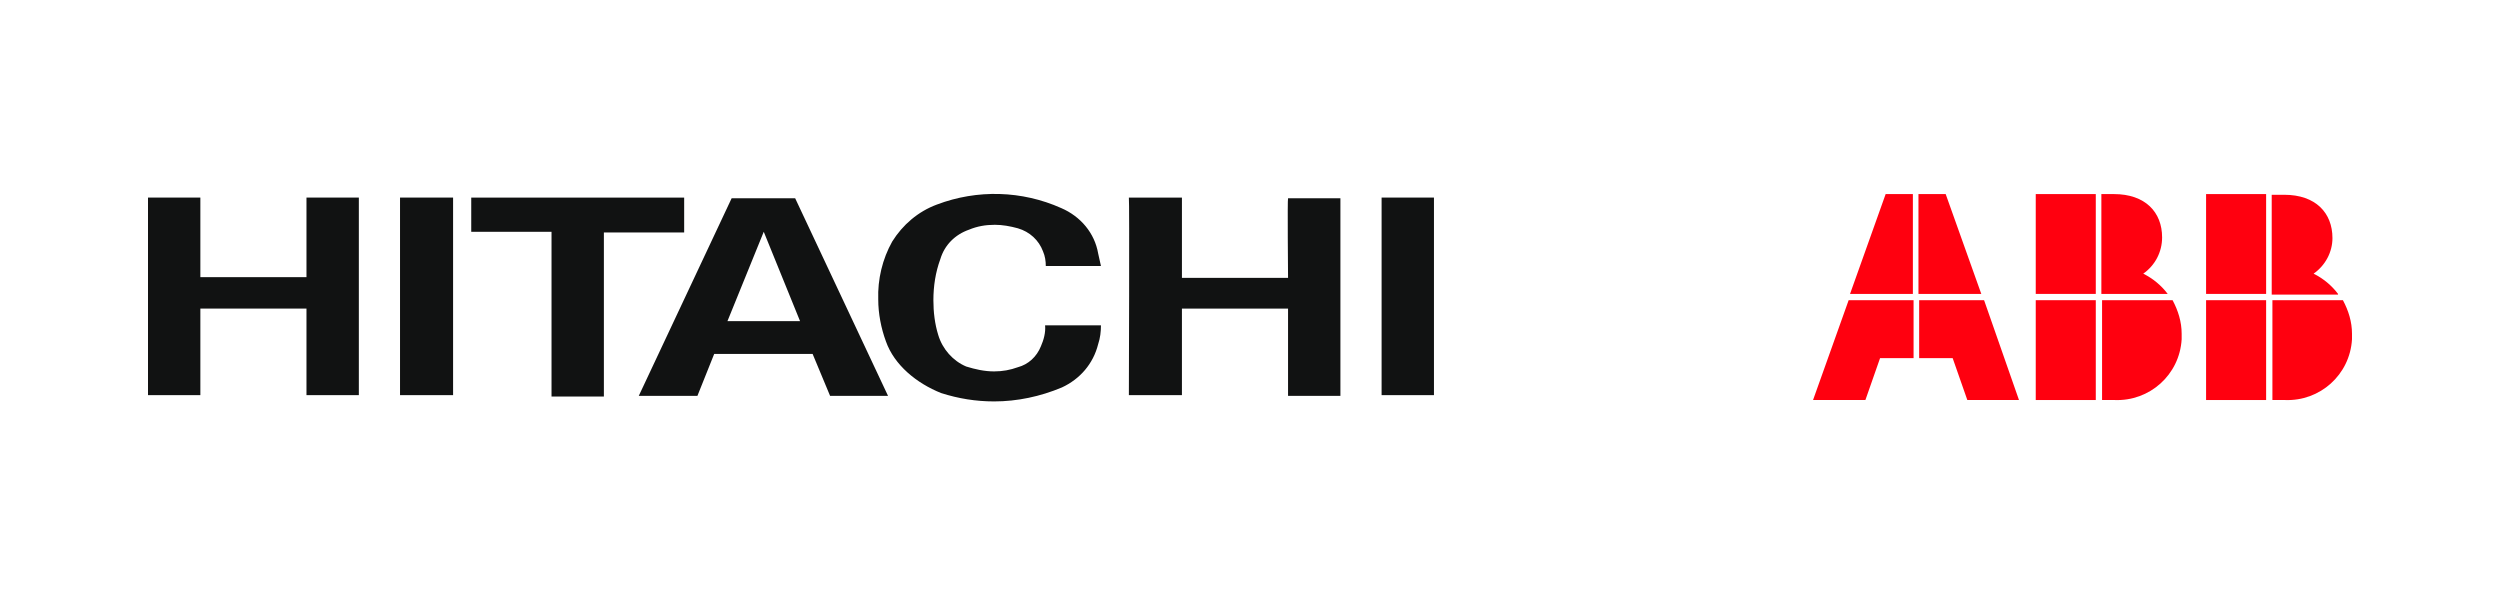
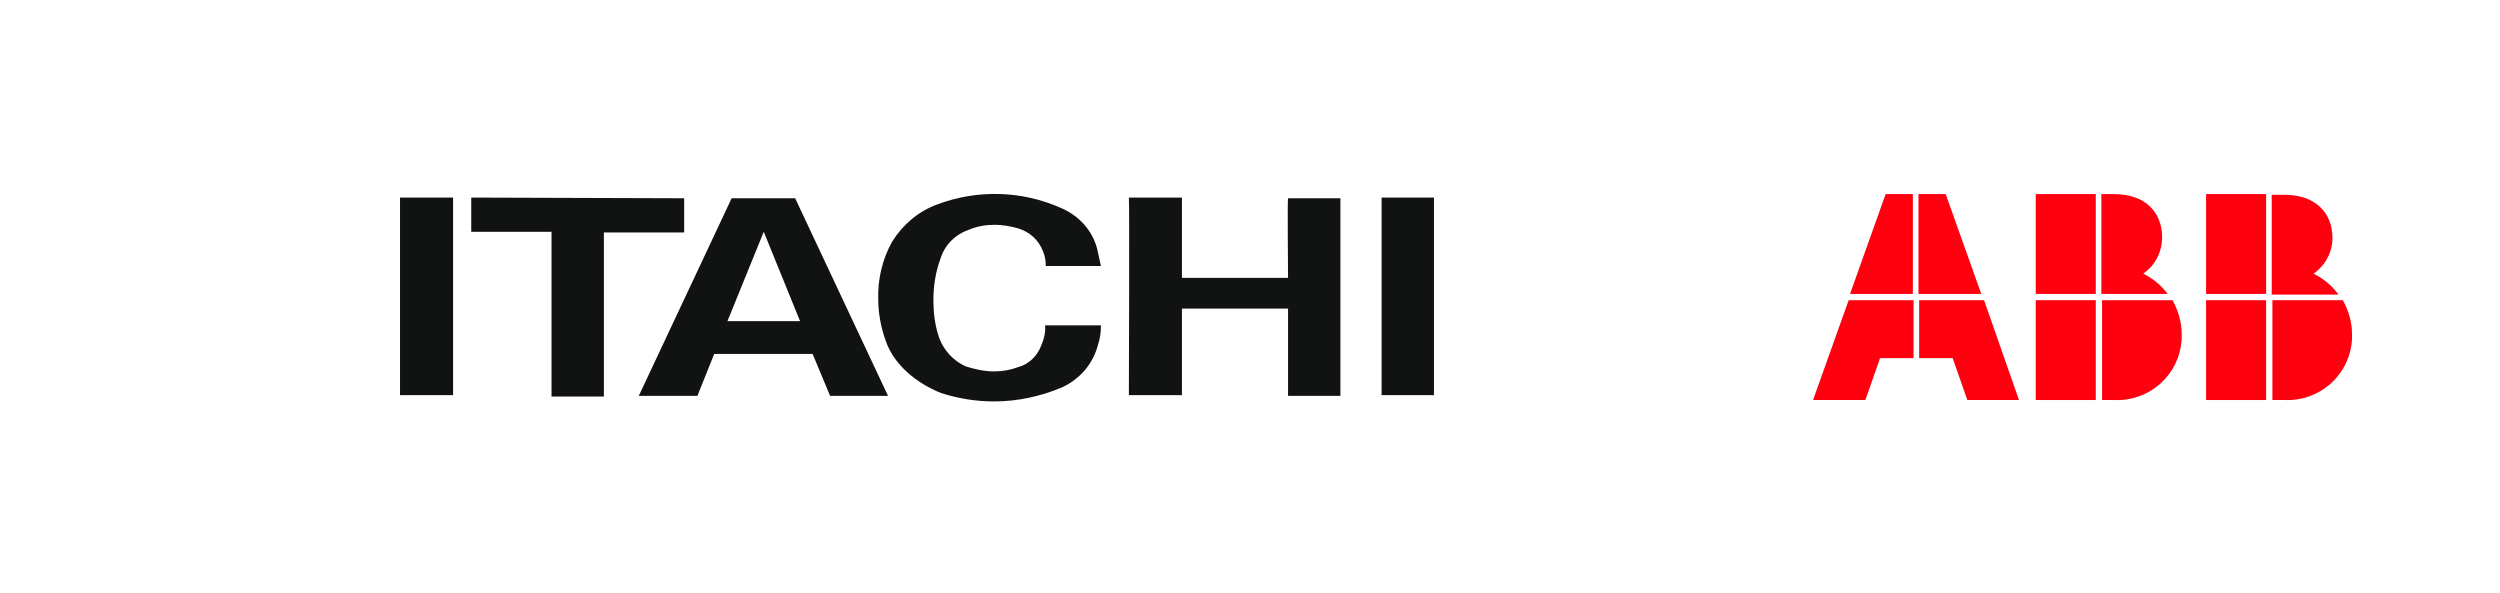
<svg xmlns="http://www.w3.org/2000/svg" version="1.1" id="Hitachi_ABB_Dual_Branding_Logo" x="0px" y="0px" viewBox="0 0 358.1 85" style="enable-background:new 0 0 358.1 85;" xml:space="preserve">
  <style type="text/css">
	.st0{fill:#FF000F;}
	.st1{fill-rule:evenodd;clip-rule:evenodd;fill:#111212;}
</style>
  <path class="st0" d="M334.9,42.1c-0.9-1.2-2.1-2.2-3.5-2.9c1.7-1.2,2.7-3.1,2.7-5.1c0-3.6-2.4-6.2-6.9-6.2h-1.8v14.3H334.9z" />
  <rect x="316" y="27.8" class="st0" width="8.6" height="14.3" />
  <rect x="316" y="43" class="st0" width="8.6" height="14.3" />
  <path class="st0" d="M325.5,43v14.3h1.8c5,0.2,9.3-3.6,9.6-8.7c0-0.3,0-0.6,0-0.8c0-1.7-0.5-3.3-1.3-4.8L325.5,43z" />
  <path class="st0" d="M283.8,42.1l-5.1-14.3h-3.9v14.3H283.8z" />
  <path class="st0" d="M274,42.1V27.8h-3.9l-5.1,14.3H274z" />
  <path class="st0" d="M274,43h-9.2l-5.1,14.3h7.5l2.1-6h4.8V43z" />
  <path class="st0" d="M274.9,43v8.3h4.8l2.1,6h7.4l-5-14.3H274.9z" />
  <path class="st0" d="M310.5,42.1c-0.9-1.2-2.1-2.2-3.5-2.9c1.7-1.2,2.7-3.1,2.7-5.2c0-3.6-2.4-6.2-6.9-6.2h-1.8v14.3H310.5z" />
  <rect x="291.6" y="27.8" class="st0" width="8.6" height="14.3" />
  <rect x="291.6" y="43" class="st0" width="8.6" height="14.3" />
  <path class="st0" d="M301.1,43v14.3h1.8c5,0.2,9.3-3.6,9.6-8.7c0-0.3,0-0.6,0-0.8c0-1.7-0.5-3.3-1.3-4.8L301.1,43z" />
  <path class="st1" d="M169.3,28.4v11.4h15.2c0,0-0.1-11.4,0-11.4h7.5v28.3h-7.5V44.2h-15.2v12.4h-7.6c0,0,0.1-28.3,0-28.3H169.3z" />
-   <path class="st1" d="M98,28.4v4.9H86.5v23.5H79V33.2H67.5v-4.9H98z" />
+   <path class="st1" d="M98,28.4v4.9H86.5v23.5H79V33.2H67.5v-4.9z" />
  <path class="st1" d="M127.2,56.7h-8.3l-2.5-6h-14.1l-2.4,6h-8.4l13.3-28.3h9.1L127.2,56.7z M109.4,33.2L104.2,46h10.4L109.4,33.2  L109.4,33.2z" />
  <path class="st1" d="M197.9,28.3h7.5v28.3h-7.5V28.3L197.9,28.3z" />
-   <path class="st1" d="M28.7,28.3v11.4h15.2V28.3h7.5v28.3h-7.5V44.2H28.7v12.4h-7.5V28.3H28.7L28.7,28.3z" />
  <path class="st1" d="M57.3,28.3h7.6v28.3h-7.6V28.3L57.3,28.3z" />
  <path class="st1" d="M126.9,48.9c-0.7-1.9-1.1-4-1.1-6c-0.1-2.9,0.6-5.8,2-8.3c1.5-2.4,3.7-4.3,6.4-5.3c5.8-2.2,12.2-2,17.8,0.5  c2.8,1.2,4.8,3.6,5.3,6.5l0.4,1.8h-7.9c0-0.7-0.1-1.4-0.4-2.1c-0.6-1.6-1.9-2.8-3.6-3.3c-1.1-0.3-2.2-0.5-3.3-0.5  c-1.3,0-2.5,0.2-3.7,0.7c-2,0.7-3.5,2.2-4.1,4.2c-0.7,1.9-1,3.9-1,5.9c0,1.7,0.2,3.4,0.7,5c0.6,2,2.1,3.7,4,4.5  c1.3,0.4,2.6,0.7,4,0.7c1.2,0,2.3-0.2,3.4-0.6c1.5-0.4,2.7-1.5,3.3-3c0.4-0.9,0.7-2,0.6-3h8c0,0.9-0.1,1.8-0.4,2.7  c-0.7,2.8-2.6,5-5.2,6.2c-3.1,1.3-6.4,2-9.7,2c-2.6,0-5.1-0.4-7.6-1.2C131.3,54.9,128.1,52.3,126.9,48.9L126.9,48.9z" />
</svg>